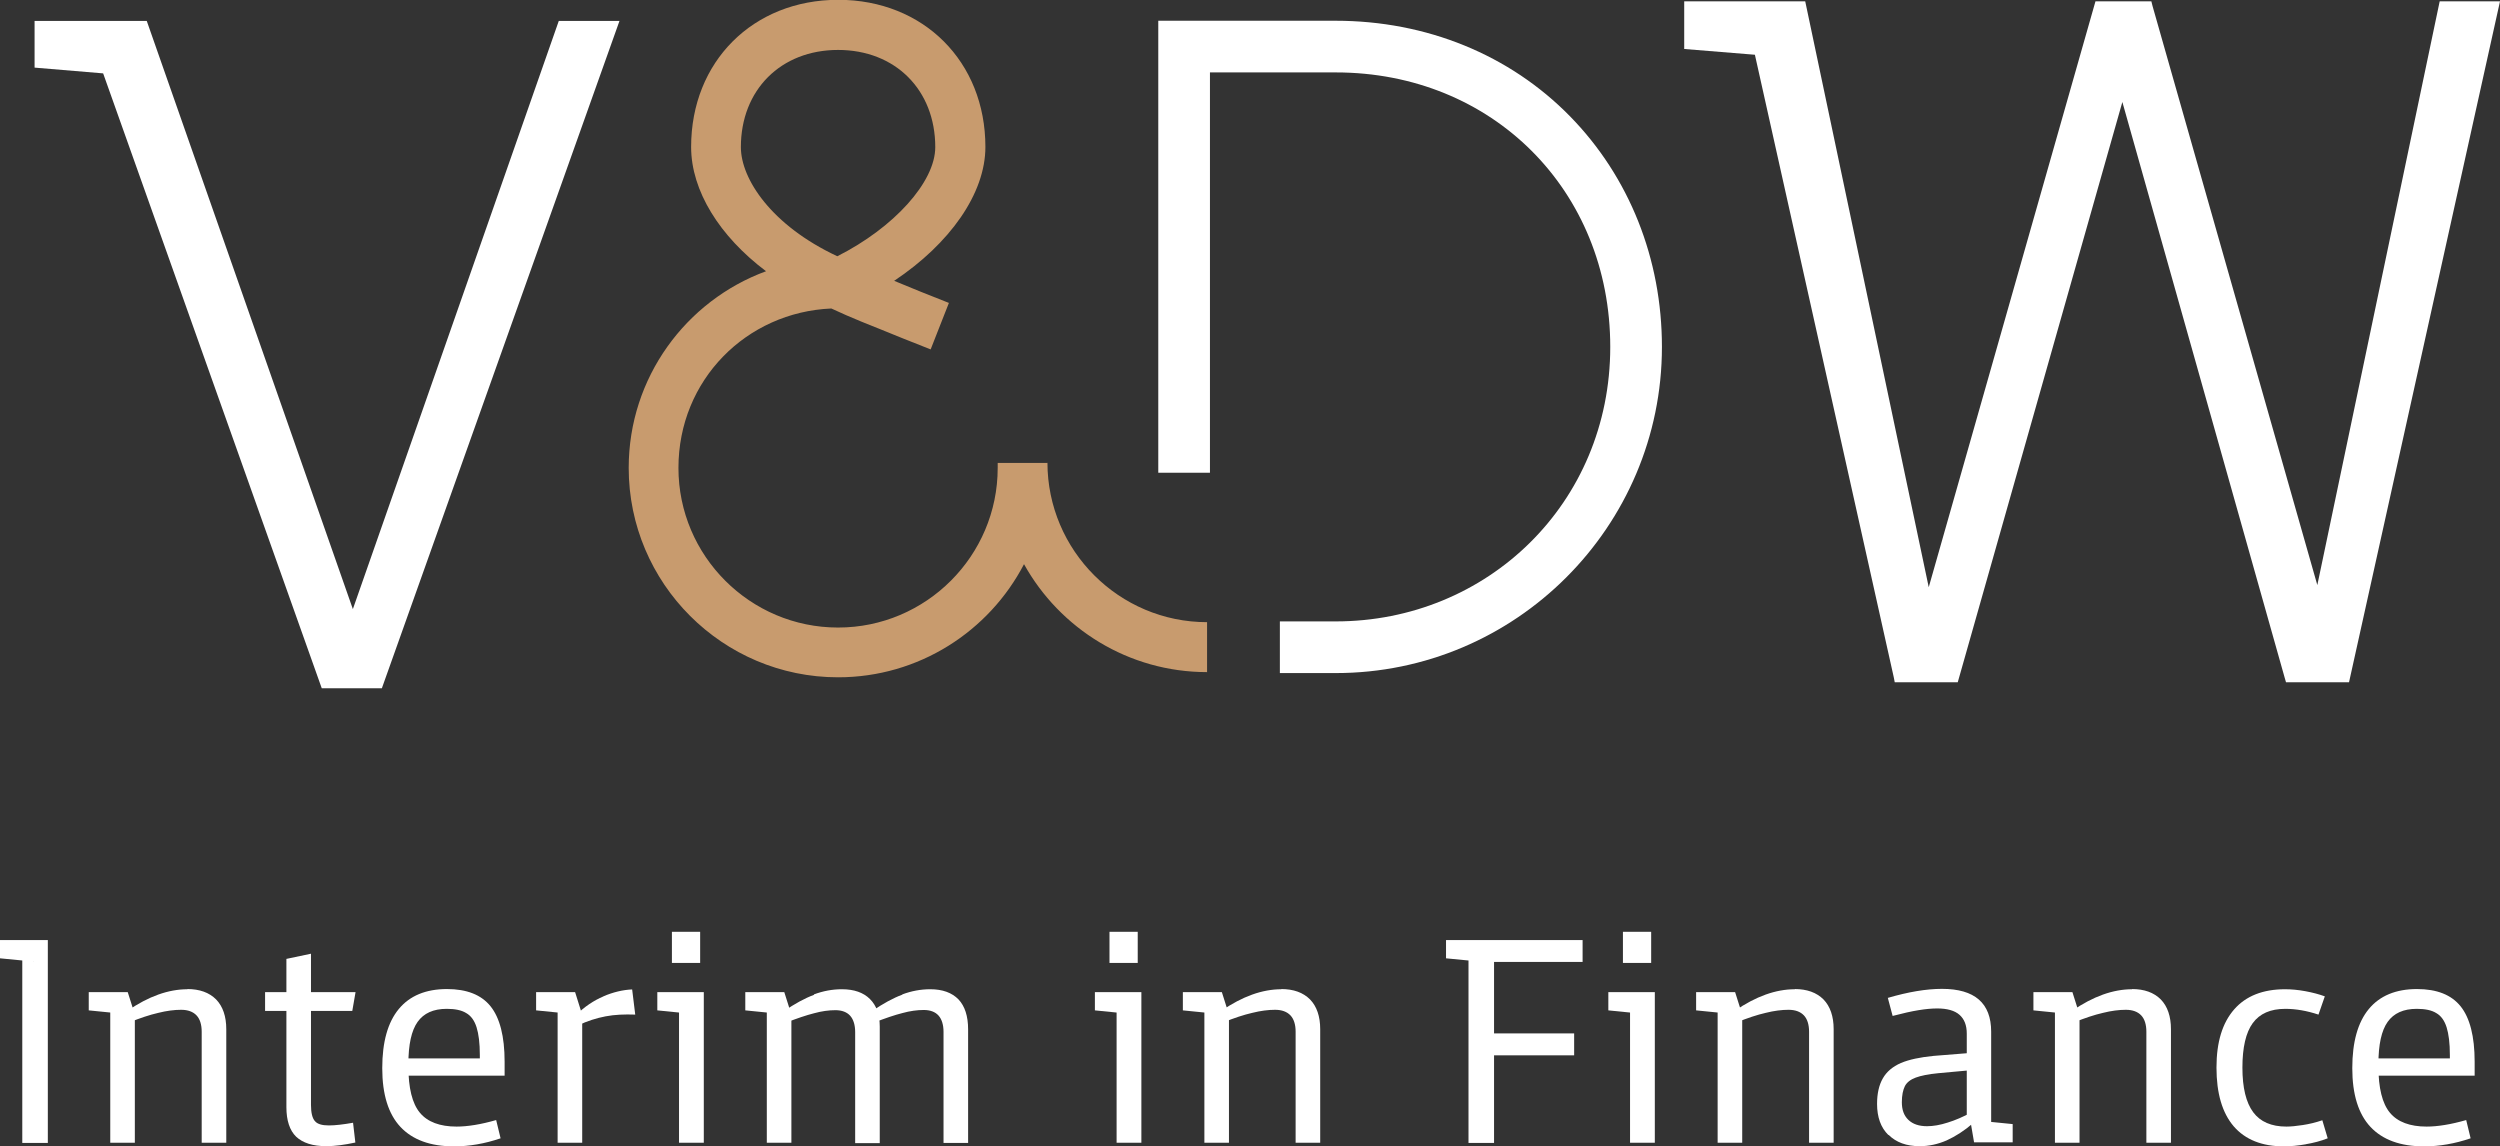
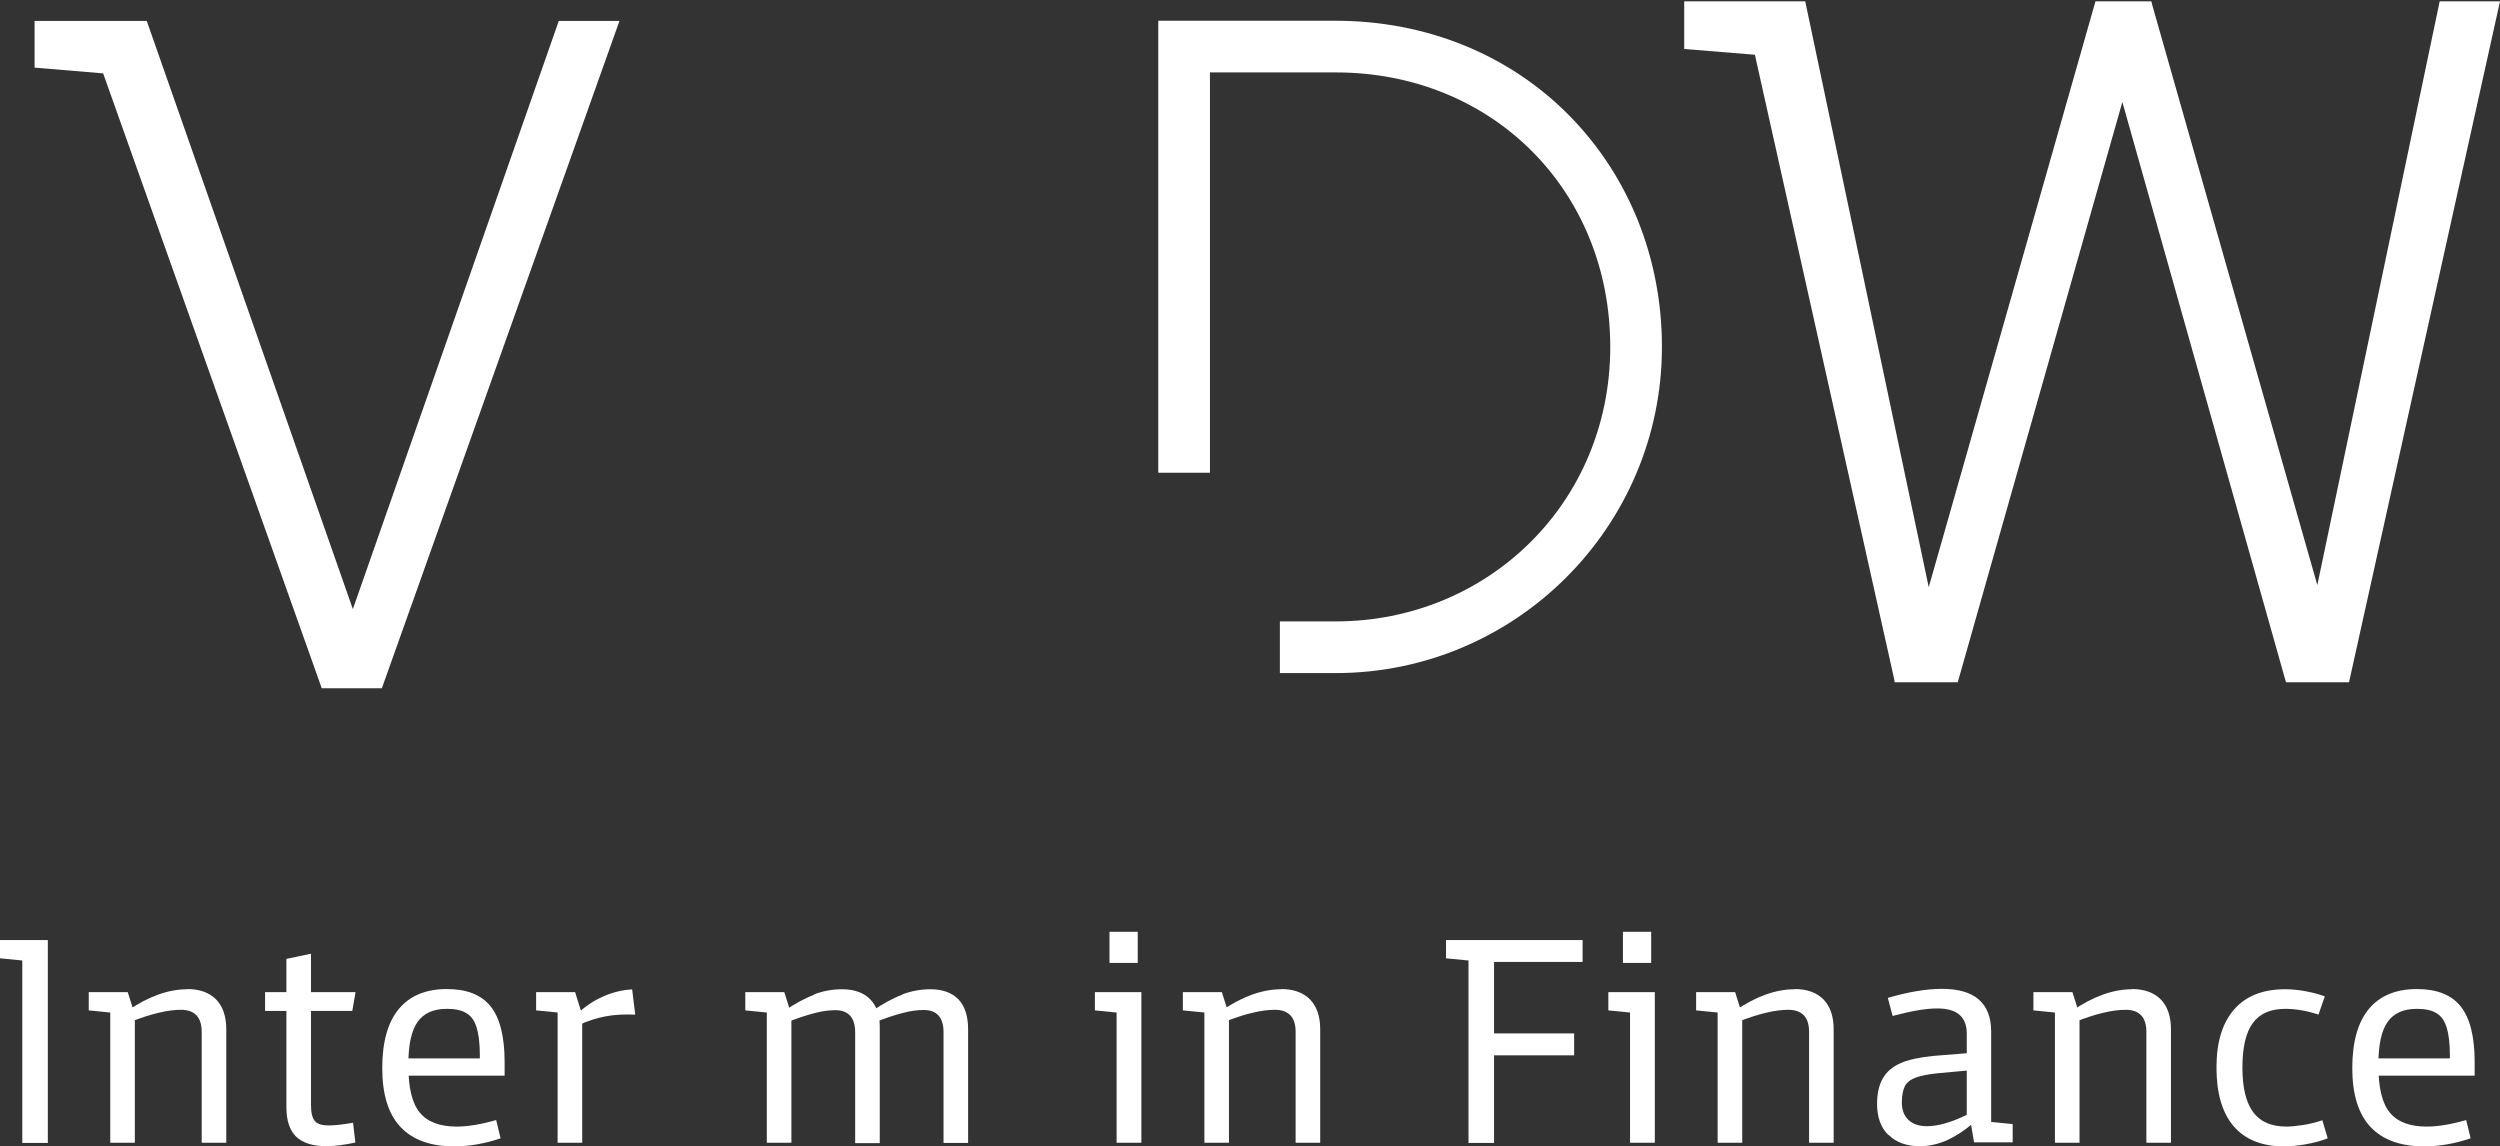
<svg xmlns="http://www.w3.org/2000/svg" id="Ontwerp" viewBox="0 0 130.15 59.68">
  <rect x="0" y="0" width="130.15" height="59.68" fill="#333333" stroke="none" />
  <defs>
    <style>
      .cls-1 {
        fill: #fff;
      }

      .cls-2 {
        fill: #c89b6e;
      }
    </style>
  </defs>
  <g>
    <path class="cls-1" d="M1.75,50.06l-1.75-.17v-.95h2.49v10.56h-1.33v-10.07l.58.64Z" />
    <path class="cls-1" d="M5.74,59.49v-7.36l.58.64-1.7-.17v-.95h2.03l.37,1.17v6.67h-1.28ZM9.75,51.49c.64,0,1.14.18,1.5.54.35.36.53.88.53,1.55v5.91h-1.28v-5.78c0-.37-.09-.66-.27-.85-.18-.19-.45-.29-.8-.29s-.75.05-1.19.16c-.44.1-.95.27-1.52.5l-.08-.61c1.09-.75,2.13-1.12,3.12-1.12Z" />
    <path class="cls-1" d="M13.8,51.65h4.71l-.17.98h-4.54v-.98ZM15.42,59.18c-.34-.33-.51-.85-.51-1.54v-7.72l1.28-.27v7.87c0,.41.07.69.2.84.13.16.38.23.73.23.33,0,.75-.05,1.26-.14l.12,1.03c-.56.12-1.07.19-1.51.19-.71,0-1.23-.17-1.58-.5Z" />
    <path class="cls-1" d="M20.85,58.67c-.63-.67-.95-1.69-.95-3.06s.29-2.39.86-3.08c.57-.69,1.41-1.04,2.51-1.04,1.03,0,1.79.3,2.27.9s.73,1.56.73,2.88v.73h-5.63l.02-.9h4.9l-.58.58v-.76c0-.61-.06-1.09-.17-1.44-.11-.35-.29-.6-.54-.74-.24-.15-.58-.22-1.01-.22-.7,0-1.2.23-1.52.68-.32.45-.48,1.18-.48,2.19v.12c0,1.13.2,1.94.6,2.42.4.48,1.04.72,1.91.72.57,0,1.26-.11,2.06-.34l.23.95c-.82.28-1.63.42-2.42.42-1.23,0-2.16-.34-2.79-1.01Z" />
    <path class="cls-1" d="M29.03,52.13l.58.64-1.7-.17v-.95h2.03l.37,1.18v6.66h-1.28v-7.36ZM31.41,51.87c.51-.22,1.02-.34,1.5-.36l.16,1.31c-.55-.02-1.07,0-1.54.09s-.96.24-1.45.48l-.09-.55c.44-.43.91-.75,1.43-.97Z" />
-     <path class="cls-1" d="M35.92,52.77l-1.7-.17v-.95h2.42v7.84h-1.29v-7.36l.58.64ZM36.45,48.51v1.62h-1.47v-1.62h1.47Z" />
    <path class="cls-1" d="M39.92,59.49v-7.36l.58.64-1.7-.17v-.95h2.03l.37,1.17v6.67h-1.28ZM42.37,51.77c.48-.18.97-.27,1.46-.27.63,0,1.12.17,1.46.51.34.34.51.81.51,1.43v6.07h-1.28v-5.78c0-.37-.09-.66-.26-.85-.17-.19-.43-.29-.77-.29s-.71.05-1.11.16c-.4.1-.9.27-1.49.5l-.08-.61c.56-.38,1.08-.67,1.57-.85ZM46.97,51.77c.48-.18.97-.27,1.46-.27.64,0,1.13.18,1.47.53.33.35.5.87.5,1.56v5.91h-1.28v-5.78c0-.37-.09-.66-.26-.85-.17-.19-.43-.29-.77-.29s-.71.05-1.11.16c-.4.1-.9.27-1.49.5l-.08-.61c.56-.38,1.08-.67,1.57-.85Z" />
    <path class="cls-1" d="M58.7,52.77l-1.7-.17v-.95h2.42v7.84h-1.29v-7.36l.58.64ZM59.23,48.51v1.62h-1.47v-1.62h1.47Z" />
    <path class="cls-1" d="M62.7,59.49v-7.36l.58.64-1.7-.17v-.95h2.03l.37,1.17v6.67h-1.28ZM66.7,51.49c.64,0,1.14.18,1.5.54.35.36.53.88.53,1.55v5.91h-1.28v-5.78c0-.37-.09-.66-.27-.85-.18-.19-.45-.29-.8-.29s-.75.05-1.19.16c-.44.1-.95.27-1.52.5l-.08-.61c1.09-.75,2.13-1.12,3.12-1.12Z" />
    <path class="cls-1" d="M76.45,59.49v-10.07l.58.64-1.75-.17v-.95h7.11v1.14h-5.19l.58-.56v9.98h-1.33ZM81.95,53.8v1.14h-4.44v-1.14h4.44Z" />
    <path class="cls-1" d="M85.43,52.77l-1.7-.17v-.95h2.42v7.84h-1.29v-7.36l.58.64ZM85.96,48.51v1.62h-1.47v-1.62h1.47Z" />
    <path class="cls-1" d="M89.42,59.49v-7.36l.58.64-1.7-.17v-.95h2.03l.37,1.17v6.67h-1.28ZM93.43,51.49c.64,0,1.14.18,1.5.54.35.36.53.88.53,1.55v5.91h-1.28v-5.78c0-.37-.09-.66-.27-.85-.18-.19-.45-.29-.8-.29s-.75.05-1.19.16c-.44.1-.95.27-1.52.5l-.08-.61c1.09-.75,2.13-1.12,3.12-1.12Z" />
    <path class="cls-1" d="M98.31,59.09c-.4-.39-.59-.94-.59-1.62,0-.54.1-.98.3-1.33.2-.35.51-.61.94-.8.43-.18.99-.3,1.7-.37l2-.16v.9l-1.75.16c-.52.05-.91.13-1.18.23-.27.1-.46.25-.56.44-.1.2-.16.48-.16.84,0,.4.11.7.34.92.23.22.55.33.97.33.32,0,.68-.06,1.08-.19.39-.12.81-.3,1.23-.53l.09.56c-.46.4-.92.69-1.38.9-.46.2-.93.3-1.4.3-.69,0-1.23-.2-1.62-.59ZM102.58,58.38l-.19-.17v-4.4c0-.44-.13-.76-.38-.98-.25-.22-.64-.33-1.16-.33-.28,0-.61.03-.97.09-.37.06-.82.16-1.35.3l-.25-.94c1.06-.31,2-.47,2.82-.47,1.7,0,2.56.74,2.56,2.23v5.08l-.28-.41,1.4.14v.95h-2.01l-.19-1.11Z" />
    <path class="cls-1" d="M106.98,59.49v-7.36l.58.64-1.7-.17v-.95h2.03l.37,1.17v6.67h-1.28ZM110.99,51.49c.64,0,1.14.18,1.5.54.35.36.53.88.53,1.55v5.91h-1.28v-5.78c0-.37-.09-.66-.27-.85-.18-.19-.45-.29-.8-.29s-.75.05-1.19.16c-.44.1-.95.27-1.52.5l-.08-.61c1.09-.75,2.13-1.12,3.12-1.12Z" />
    <path class="cls-1" d="M120.05,59.57c-.41.07-.79.11-1.15.11-1.14,0-2.01-.35-2.61-1.04-.6-.7-.9-1.72-.9-3.06s.31-2.33.92-3.03c.61-.7,1.5-1.05,2.65-1.05.32,0,.67.03,1.05.1.38.07.72.16,1.02.27l-.33.95c-.6-.2-1.18-.3-1.73-.3-.77,0-1.33.25-1.69.74-.36.49-.54,1.27-.54,2.32s.19,1.82.56,2.32c.37.5.95.75,1.73.75.24,0,.52-.03.85-.08.33-.05.67-.13,1.02-.25l.28.94c-.35.14-.74.24-1.15.31Z" />
    <path class="cls-1" d="M123.41,58.67c-.63-.67-.95-1.69-.95-3.06s.29-2.39.86-3.08c.57-.69,1.41-1.04,2.51-1.04,1.03,0,1.79.3,2.27.9.48.6.73,1.56.73,2.88v.73h-5.63l.02-.9h4.9l-.58.58v-.76c0-.61-.06-1.09-.17-1.44-.11-.35-.29-.6-.54-.74-.24-.15-.58-.22-1.01-.22-.7,0-1.2.23-1.52.68-.32.45-.48,1.18-.48,2.19v.12c0,1.13.2,1.94.6,2.42.4.48,1.04.72,1.91.72.57,0,1.26-.11,2.06-.34l.23.95c-.82.28-1.63.42-2.42.42-1.23,0-2.16-.34-2.79-1.01Z" />
  </g>
  <g>
-     <path class="cls-2" d="M54.54,24.1h-2.6c0,.09,0,.18,0,.26h0c0,4.58-3.73,8.31-8.31,8.31s-8.31-3.73-8.31-8.31,3.54-8.11,7.96-8.3c.51.24,1.04.47,1.58.69.25.1.56.23.92.37.7.29,1.58.64,2.67,1.07l.95-2.42c-1.07-.42-1.94-.77-2.63-1.06-.08-.03-.15-.06-.22-.09,2.91-1.94,4.75-4.55,4.75-6.97,0-4.44-3.22-7.66-7.66-7.66s-7.66,3.22-7.66,7.66c0,2.28,1.48,4.65,3.9,6.47-4.17,1.53-7.15,5.54-7.15,10.24,0,6.01,4.89,10.9,10.9,10.9,4.2,0,7.86-2.39,9.68-5.89,1.86,3.35,5.44,5.62,9.53,5.62v-2.6c-4.58,0-8.31-3.73-8.31-8.31ZM43.63,2.6c2.98,0,5.06,2.08,5.06,5.06,0,1.82-2.16,4.2-5.1,5.68-3.44-1.61-5.02-4.03-5.02-5.68,0-2.98,2.08-5.06,5.06-5.06Z" />
    <path class="cls-1" d="M69.54,1.08h-9.24v23.53h2.69V3.77h6.55c8.15,0,14.29,6.14,14.29,14.29s-6.41,14.29-14.29,14.29h-2.91v2.69h2.91c9.36,0,16.98-7.62,16.98-16.98,0-4.59-1.7-8.85-4.78-12-3.14-3.21-7.48-4.98-12.21-4.98Z" />
    <polygon class="cls-1" points="127.01 .07 120.64 30.46 112.06 .31 112 .07 109.09 .07 100.41 30.57 93.98 .07 87.68 .07 87.68 2.55 91.36 2.85 98.59 35.26 98.64 35.52 101.92 35.52 110.49 5.31 118.94 35.28 119.01 35.52 122.29 35.52 130.15 .07 127.01 .07" />
    <polygon class="cls-1" points="18.37 31.71 7.64 1.09 1.8 1.09 1.8 3.52 5.37 3.82 16.75 35.83 19.88 35.83 32.25 1.09 29.09 1.09 18.37 31.71" />
  </g>
</svg>